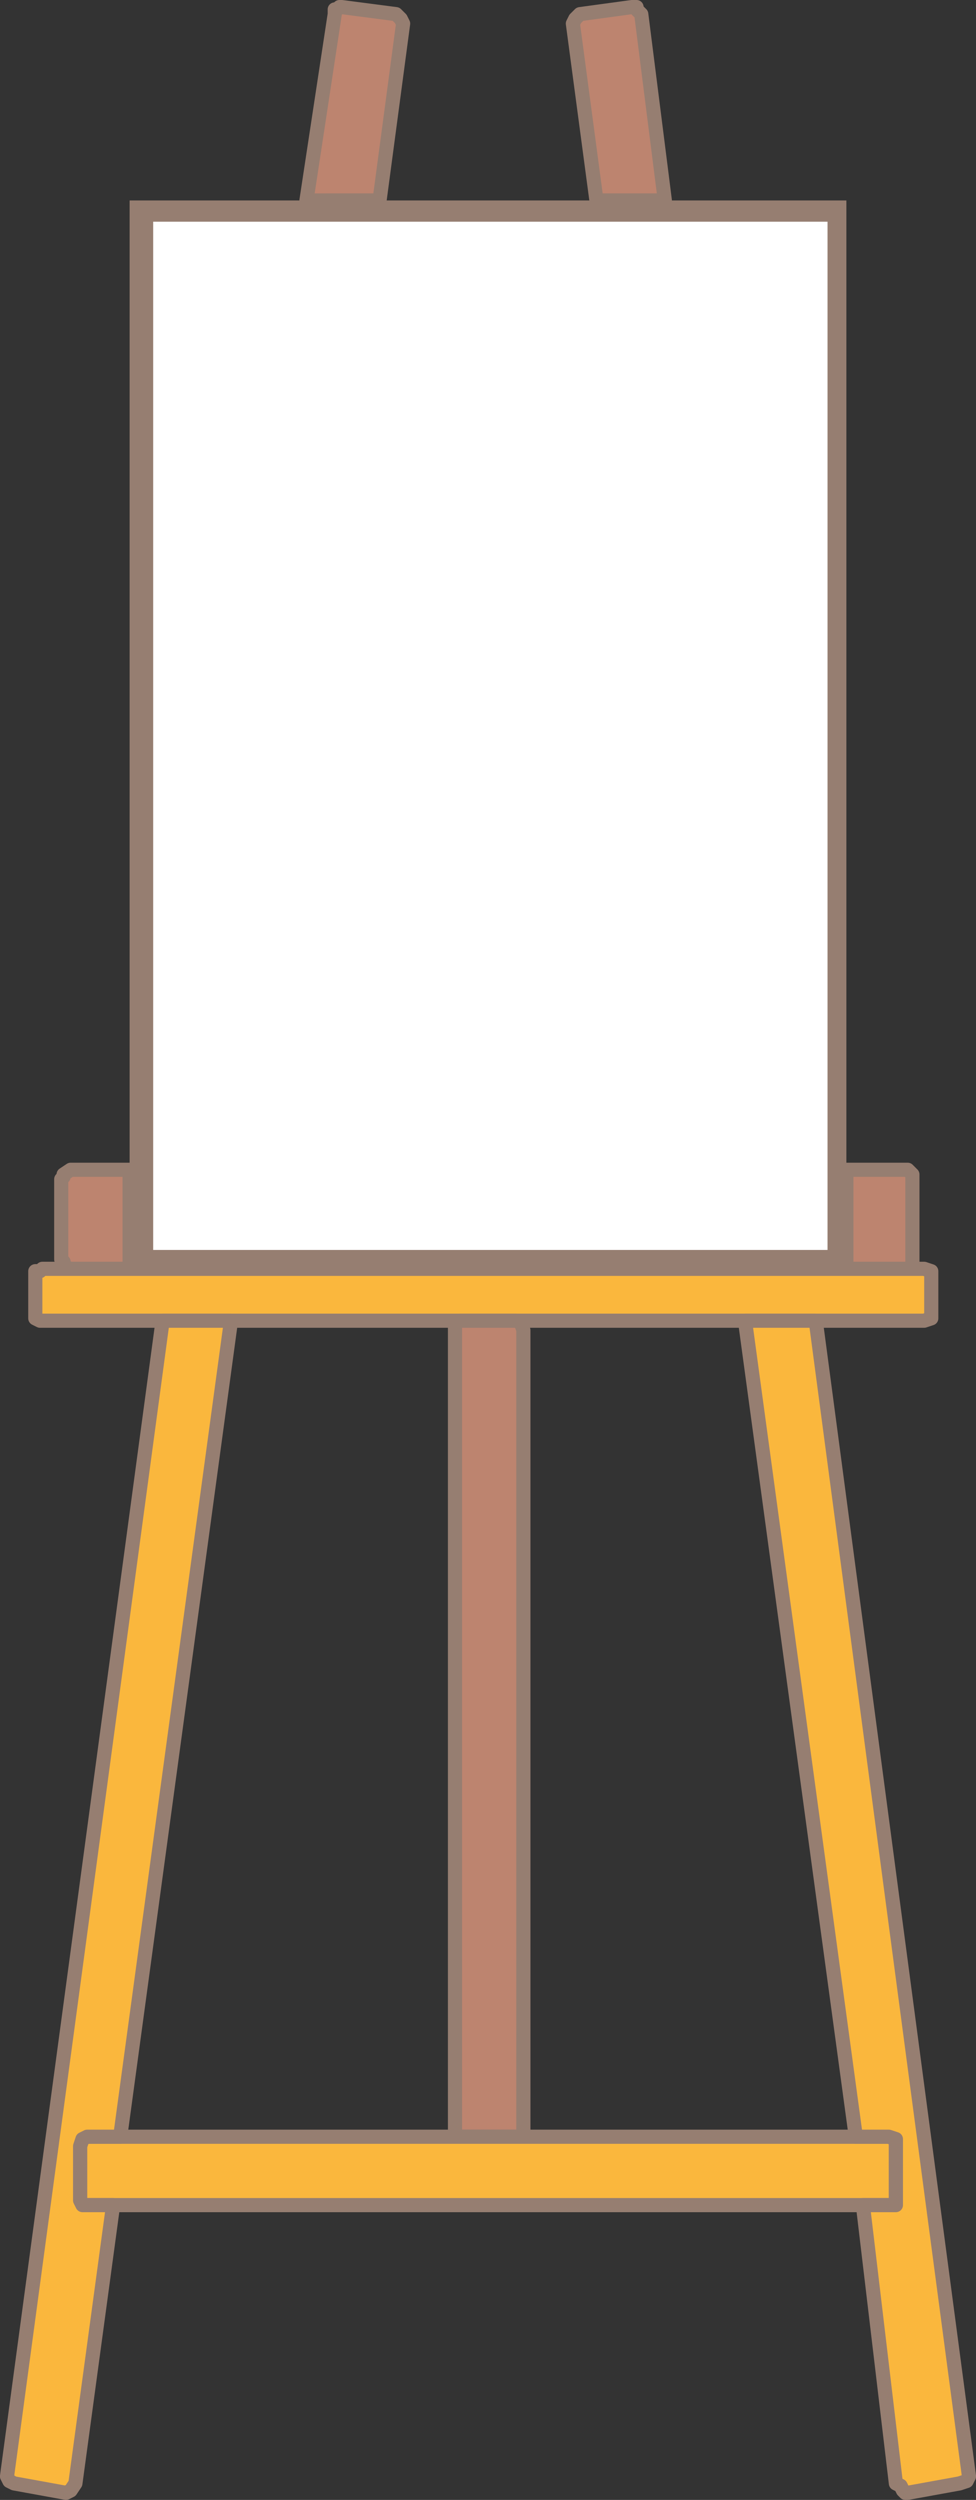
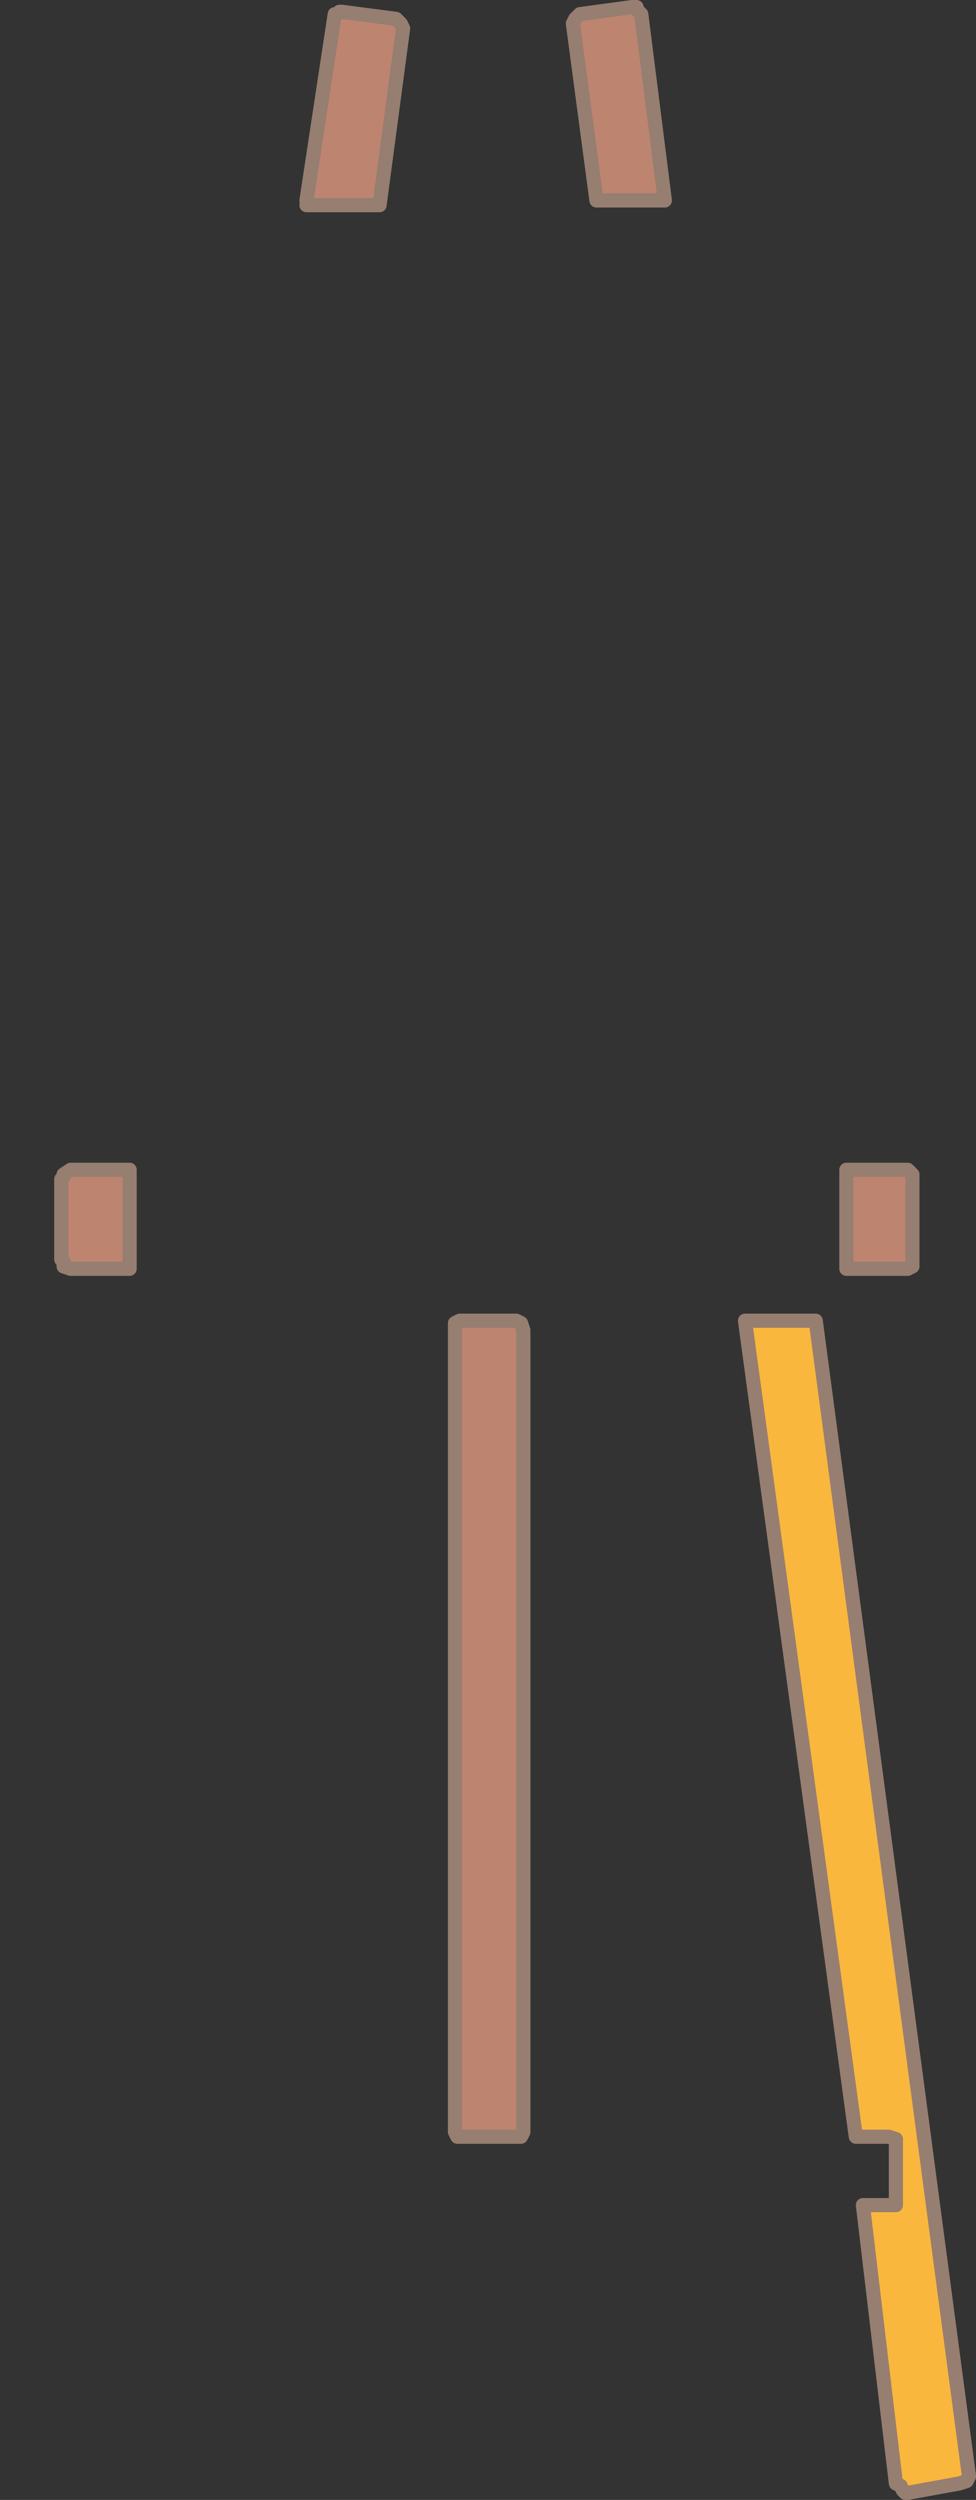
<svg xmlns="http://www.w3.org/2000/svg" width="310.46" height="795">
  <rect width="100%" height="100%" fill="#333333" stroke="none" />
  <path fill="#bd846f" fill-rule="evenodd" stroke="#967e71" stroke-linecap="round" stroke-linejoin="round" stroke-miterlimit="10" stroke-width="4.5" d="M269.23 372h19.5l1.5 1.5v29.25l-1.5.75h-19.5V372m-228 31.5H22.48l-2.25-.75v-1.5l-.75-.75V375l.75-.75v-.75l2.25-1.5h18.75v31.5" />
-   <path fill="#fab73d" fill-rule="evenodd" stroke="#967e71" stroke-linecap="round" stroke-linejoin="round" stroke-miterlimit="10" stroke-width="4.5" d="M164.23 420H12.73l-1.5-.75v-15h1.5l.75-.75h280.5l2.25.75v15l-2.25.75H164.23" />
  <path fill="#bd846f" fill-rule="evenodd" stroke="#967e71" stroke-linecap="round" stroke-linejoin="round" stroke-miterlimit="10" stroke-width="4.5" d="m145.48 679.5-.75-1.5V420.75l1.5-.75h18l1.5.75.75 2.25v255l-.75 1.5h-20.25" />
-   <path fill="#fab73d" fill-rule="evenodd" stroke="#967e71" stroke-linecap="round" stroke-linejoin="round" stroke-miterlimit="10" stroke-width="4.5" d="M284.98 701.25H26.23l-.75-1.5V682.5l.75-2.25 1.5-.75h255l2.25.75v21" />
-   <path fill="#bd846f" fill-rule="evenodd" stroke="#967e71" stroke-linecap="round" stroke-linejoin="round" stroke-miterlimit="10" stroke-width="4.5" d="m97.48 63.75 9-59.25V3h.75l.75-.75h.75l17.25 2.25 1.5 1.5.75 1.5-7.5 56.25H97.48" />
-   <path fill="#fab73d" fill-rule="evenodd" stroke="#967e71" stroke-linecap="round" stroke-linejoin="round" stroke-miterlimit="10" stroke-width="4.5" d="M73.48 420 38.23 679.5h-10.5l-1.5.75-.75 2.25v17.25l.75 1.5h9.75l-12 88.5-1.5 2.25-1.5.75-16.5-3-1.5-.75-.75-1.5L51.73 420h21.75" />
+   <path fill="#bd846f" fill-rule="evenodd" stroke="#967e71" stroke-linecap="round" stroke-linejoin="round" stroke-miterlimit="10" stroke-width="4.5" d="m97.48 63.75 9-59.25h.75l.75-.75h.75l17.25 2.25 1.5 1.5.75 1.5-7.5 56.25H97.48" />
  <path fill="#bd846f" fill-rule="evenodd" stroke="#967e71" stroke-linecap="round" stroke-linejoin="round" stroke-miterlimit="10" stroke-width="4.5" d="m182.23 7.5.75-1.5 1.5-1.5 16.5-2.25h1.5V3l1.5 1.5 7.5 59.25h-21.75l-7.5-56.25" />
  <path fill="#fab73d" fill-rule="evenodd" stroke="#967e71" stroke-linecap="round" stroke-linejoin="round" stroke-miterlimit="10" stroke-width="4.5" d="m259.48 420 48.75 367.5-.75 1.5-2.25.75-16.5 3h-.75l-.75-.75-.75-1.5-1.5-.75-10.5-88.5h10.5v-21l-2.25-.75h-10.5L236.98 420h22.5" />
-   <path fill="#fff" fill-rule="evenodd" stroke="#967e71" stroke-linecap="round" stroke-linejoin="round" stroke-miterlimit="10" stroke-width="4.5" d="M46.48 399.75V68.25h219v331.5h-219" />
-   <path fill="#967e71" fill-rule="evenodd" d="M269.23 63.75V403.5h-228V63.75h228l-3.75 4.5h-219v331.5h219V68.25l3.75-4.5" />
</svg>